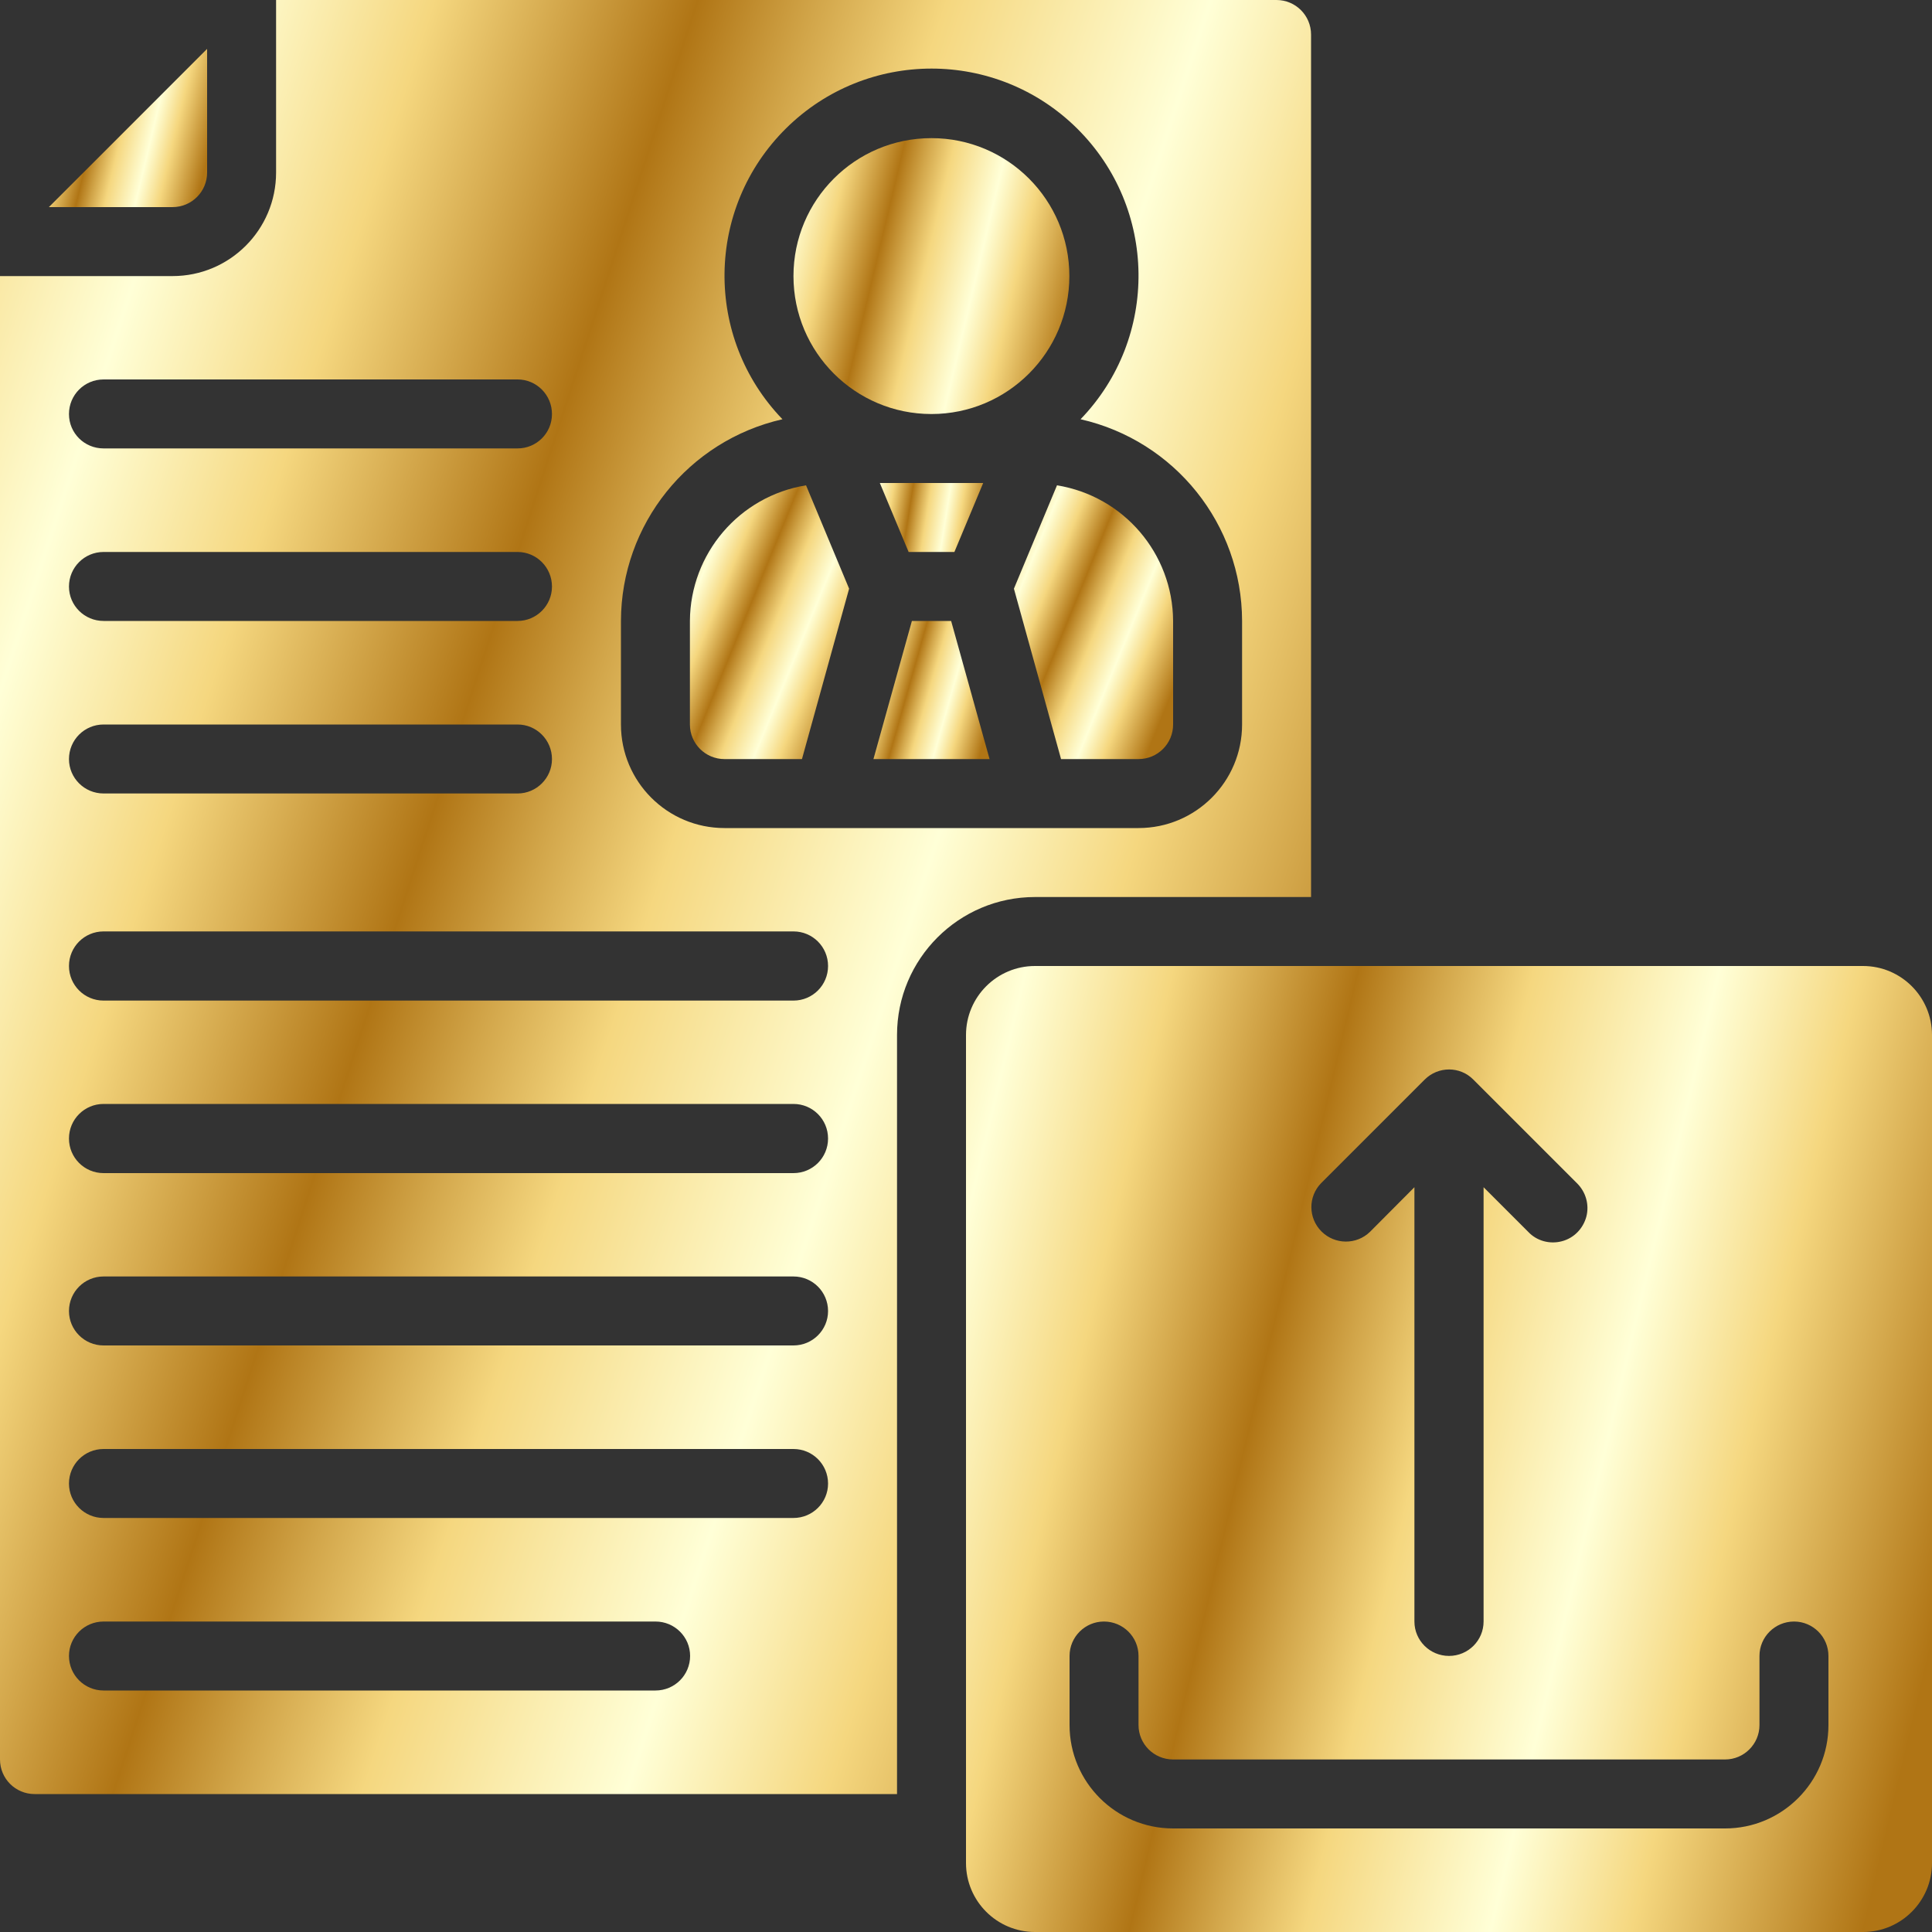
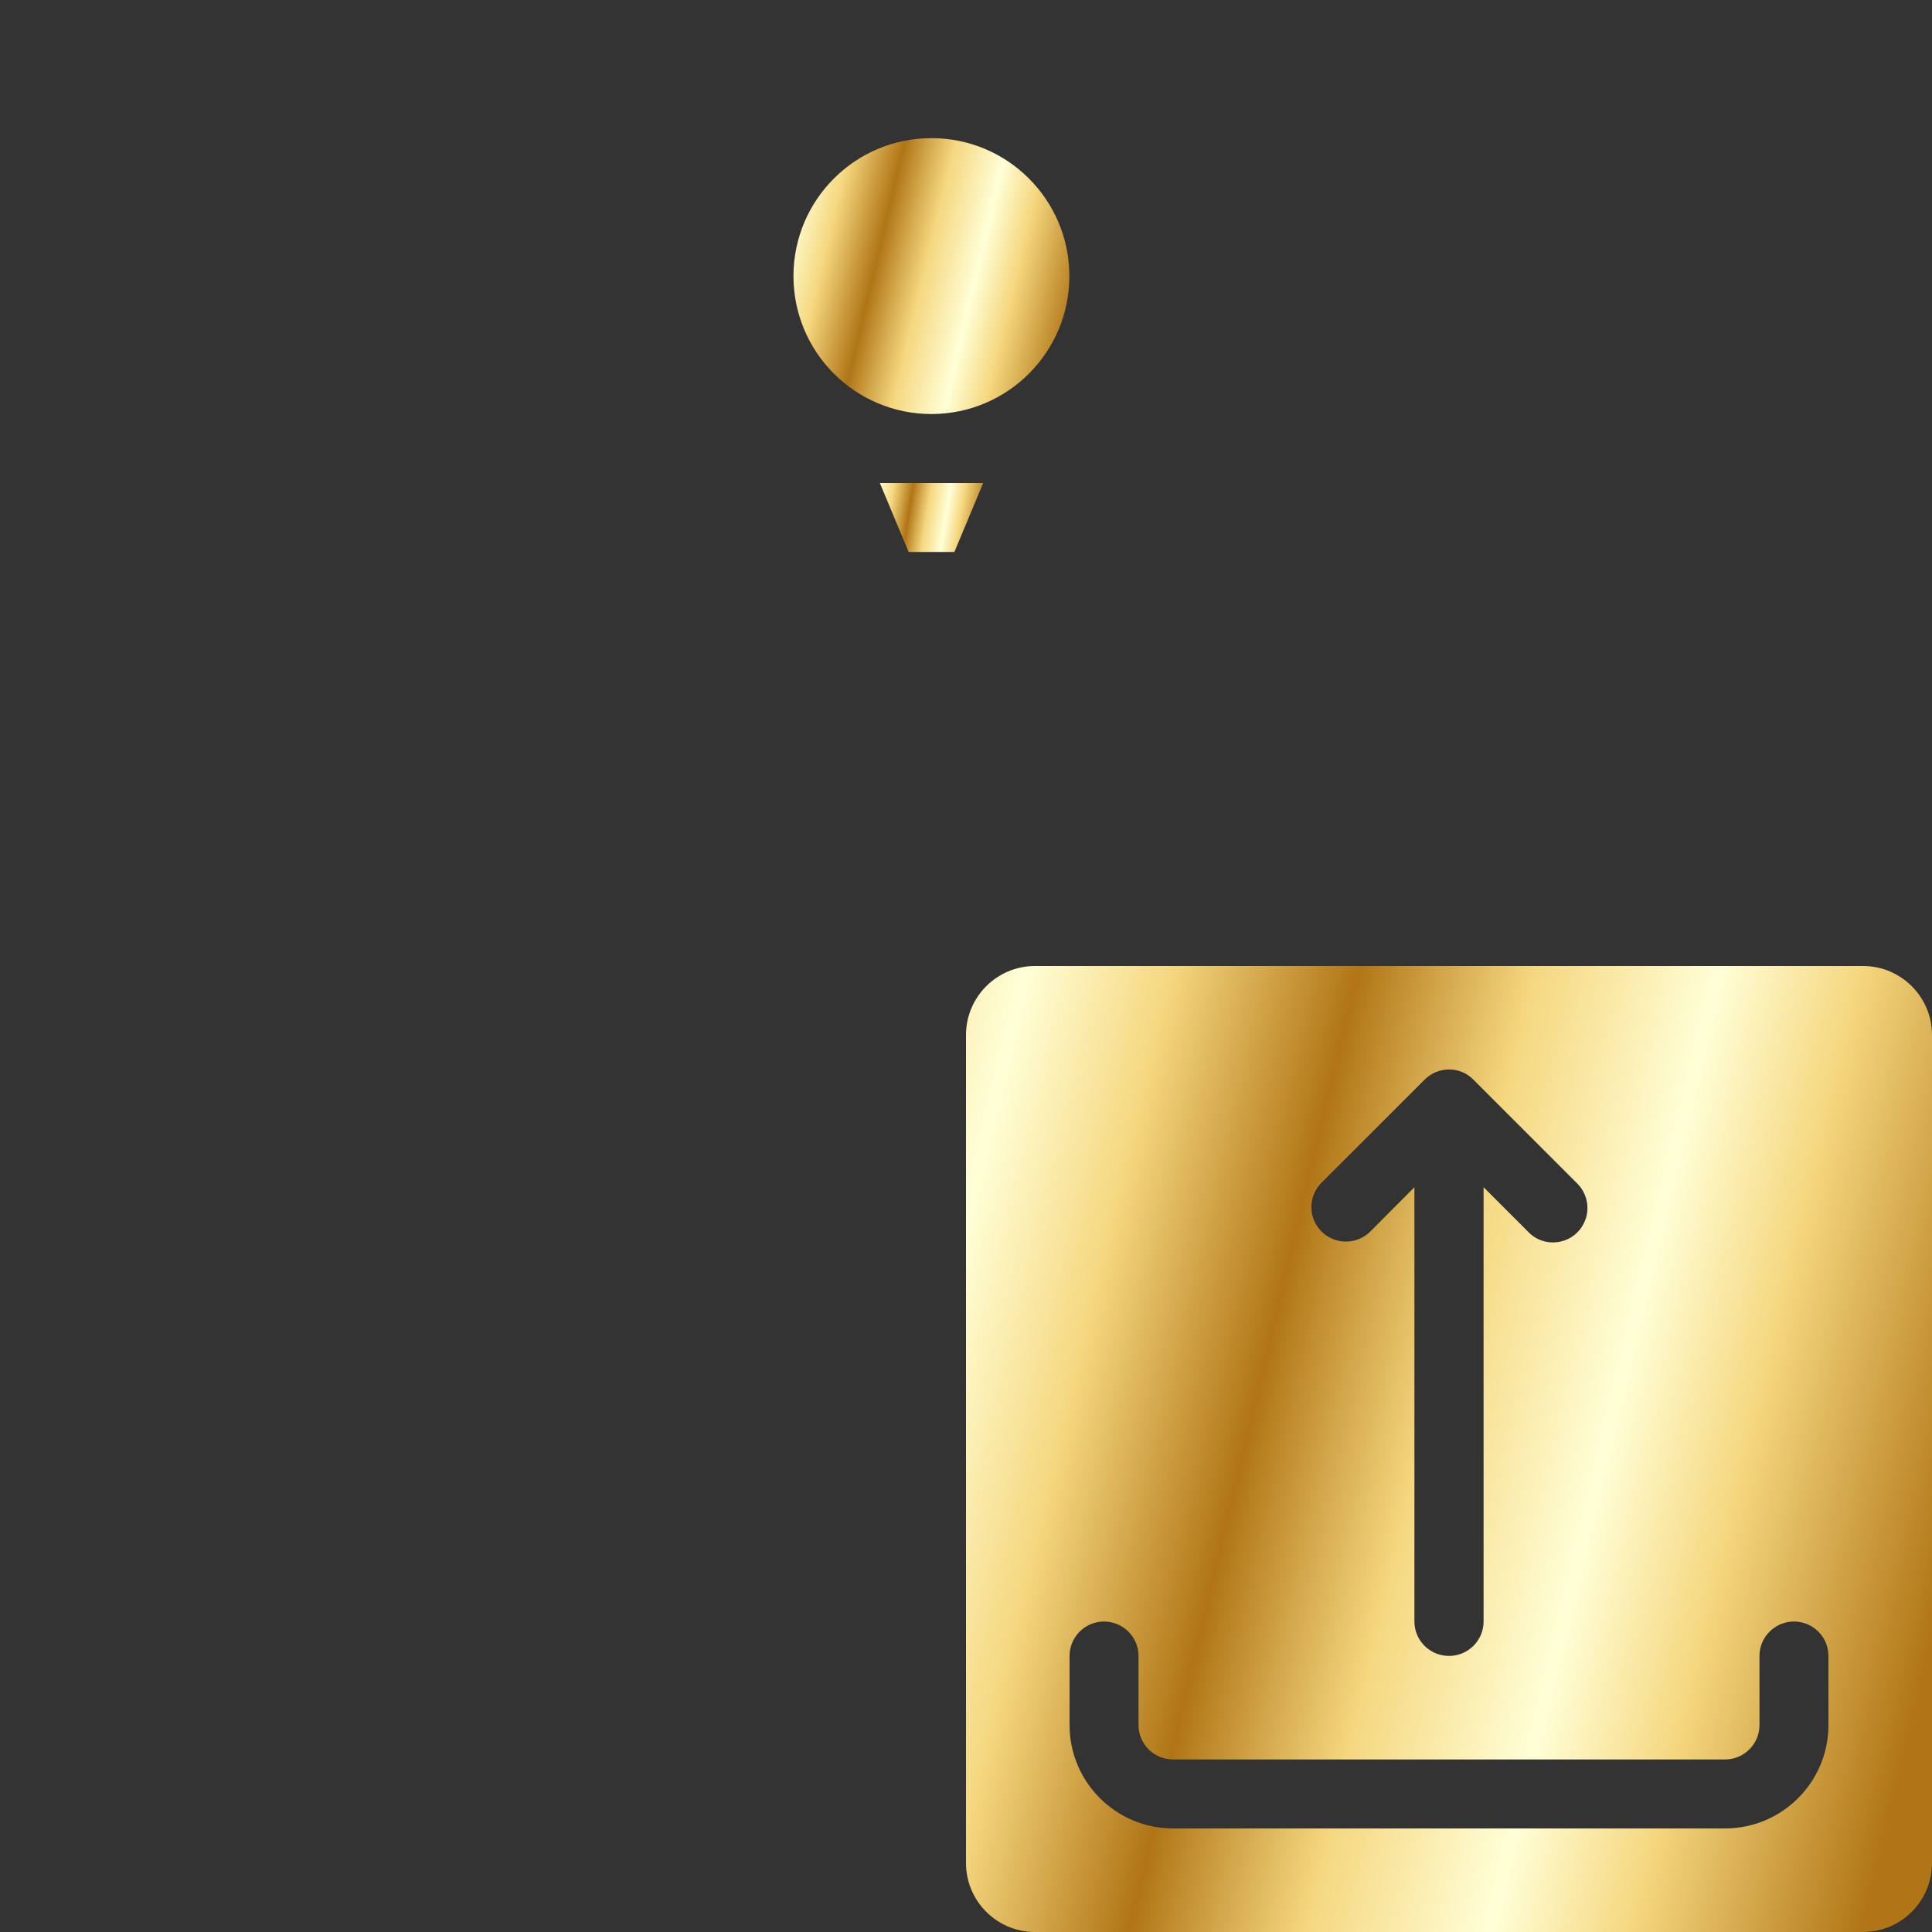
<svg xmlns="http://www.w3.org/2000/svg" xmlns:xlink="http://www.w3.org/1999/xlink" xml:space="preserve" width="100px" height="100px" version="1.1" style="shape-rendering:geometricPrecision; text-rendering:geometricPrecision; image-rendering:optimizeQuality; fill-rule:evenodd; clip-rule:evenodd" viewBox="0 0 100 100">
  <rect x="0" y="0" width="100" height="100" fill="#333333" stroke="none" />
  <defs>
    <style type="text/css">
   
    .fil6 {fill:url(#id0)}
    .fil0 {fill:url(#id1)}
    .fil4 {fill:url(#id2)}
    .fil1 {fill:url(#id3)}
    .fil2 {fill:url(#id4)}
    .fil3 {fill:url(#id5)}
    .fil7 {fill:url(#id6)}
    .fil5 {fill:url(#id7)}
   
  </style>
    <linearGradient id="id0" gradientUnits="userSpaceOnUse" x1="-28.95" y1="40.58" x2="66.68" y2="71.76">
      <stop offset="0" style="stop-opacity:1; stop-color:#B07515" />
      <stop offset="0.071" style="stop-opacity:1; stop-color:#D2A64A" />
      <stop offset="0.141" style="stop-opacity:1; stop-color:#F5D77F" />
      <stop offset="0.259" style="stop-opacity:1; stop-color:#FFFFD7" />
      <stop offset="0.361" style="stop-opacity:1; stop-color:#F5D77F" />
      <stop offset="0.49" style="stop-opacity:1; stop-color:#B07515" />
      <stop offset="0.549" style="stop-opacity:1; stop-color:#D2A64A" />
      <stop offset="0.612" style="stop-opacity:1; stop-color:#F5D77F" />
      <stop offset="0.741" style="stop-opacity:1; stop-color:#FFFFD7" />
      <stop offset="0.839" style="stop-opacity:1; stop-color:#F5D77F" />
      <stop offset="1" style="stop-opacity:1; stop-color:#B07515" />
    </linearGradient>
    <linearGradient id="id1" gradientUnits="userSpaceOnUse" xlink:href="#id0" x1="48.96" y1="31.31" x2="60.57" y2="36.07">
  </linearGradient>
    <linearGradient id="id2" gradientUnits="userSpaceOnUse" xlink:href="#id0" x1="34.98" y1="13.39" x2="55.11" y2="18.18">
  </linearGradient>
    <linearGradient id="id3" gradientUnits="userSpaceOnUse" xlink:href="#id0" x1="32.2" y1="31.31" x2="43.81" y2="36.07">
  </linearGradient>
    <linearGradient id="id4" gradientUnits="userSpaceOnUse" xlink:href="#id0" x1="43.25" y1="26.56" x2="50.8" y2="27.76">
  </linearGradient>
    <linearGradient id="id5" gradientUnits="userSpaceOnUse" xlink:href="#id0" x1="-0.97" y1="6.1" x2="10.57" y2="8.85">
  </linearGradient>
    <linearGradient id="id6" gradientUnits="userSpaceOnUse" xlink:href="#id0" x1="28.67" y1="71.85" x2="99.13" y2="88.64">
  </linearGradient>
    <linearGradient id="id7" gradientUnits="userSpaceOnUse" xlink:href="#id0" x1="42.65" y1="35.26" x2="51.11" y2="37.66">
  </linearGradient>
  </defs>
  <g id="Layer_x0020_1">
    <g id="_2242556864672">
-       <path id="Shape_367_" class="fil0" d="M52.48 30.47l2.44 8.82 4.01 0c0.99,0 1.79,-0.8 1.79,-1.79l0 -5.36c-0.02,-3.49 -2.56,-6.46 -6.01,-7.02l-2.23 5.35z" />
-       <path id="Shape_366_" class="fil1" d="M37.5 39.29l4.01 0 2.44 -8.82 -2.23 -5.35c-3.45,0.56 -5.99,3.53 -6.01,7.02l0 5.36c0,0.99 0.8,1.79 1.79,1.79z" />
      <polygon id="Shape_365_" class="fil2" points="50.89,25 45.54,25 47.03,28.57 49.4,28.57 " />
-       <path id="Shape_364_" class="fil3" d="M8.93 10.72c0.99,0 1.79,-0.8 1.79,-1.79l0 -6.4 -8.19 8.19 6.4 0z" />
      <circle id="Oval_51_" class="fil4" cx="48.21" cy="14.29" r="7.14" />
-       <polygon id="Shape_363_" class="fil5" points="47.2,32.14 45.21,39.29 51.22,39.29 49.23,32.14 " />
-       <path id="Shape_362_" class="fil6" d="M0 91.07c0,0.99 0.8,1.79 1.79,1.79l44.64 0 0 -39.29c0,-3.94 3.2,-7.14 7.14,-7.14l14.29 0 0 -44.64c0,-0.99 -0.8,-1.79 -1.79,-1.79l-51.78 0 0 8.93c0,2.96 -2.4,5.36 -5.36,5.36l-8.93 0 0 76.78zm32.14 -58.93c0.01,-5 3.48,-9.33 8.36,-10.44 -4.07,-4.22 -3.99,-10.93 0.19,-15.06 4.17,-4.12 10.88,-4.12 15.05,0 4.18,4.13 4.26,10.84 0.19,15.06 4.88,1.11 8.35,5.44 8.36,10.44l0 5.36c0,2.96 -2.4,5.36 -5.36,5.36l-21.43 0c-2.96,0 -5.36,-2.4 -5.36,-5.36l0 -5.36zm-26.78 -12.5l21.43 0c0.98,0 1.78,0.8 1.78,1.79 0,0.99 -0.8,1.78 -1.78,1.78l-21.43 0c-0.99,0 -1.79,-0.79 -1.79,-1.78 0,-0.99 0.8,-1.79 1.79,-1.79l0 0zm0 8.93l21.43 0c0.98,0 1.78,0.8 1.78,1.79 0,0.98 -0.8,1.78 -1.78,1.78l-21.43 0c-0.99,0 -1.79,-0.8 -1.79,-1.78 0,-0.99 0.8,-1.79 1.79,-1.79zm0 8.93l21.43 0c0.98,0 1.78,0.8 1.78,1.79 0,0.98 -0.8,1.78 -1.78,1.78l-21.43 0c-0.99,0 -1.79,-0.8 -1.79,-1.78 0,-0.99 0.8,-1.79 1.79,-1.79l0 0zm0 10.71l35.71 0c0.99,0 1.79,0.8 1.79,1.79 0,0.99 -0.8,1.79 -1.79,1.79l-35.71 0c-0.99,0 -1.79,-0.8 -1.79,-1.79 0,-0.99 0.8,-1.79 1.79,-1.79zm0 8.93l35.71 0c0.99,0 1.79,0.8 1.79,1.79 0,0.99 -0.8,1.79 -1.79,1.79l-35.71 0c-0.99,0 -1.79,-0.8 -1.79,-1.79 0,-0.99 0.8,-1.79 1.79,-1.79l0 0zm0 8.93l35.71 0c0.99,0 1.79,0.8 1.79,1.79 0,0.98 -0.8,1.78 -1.79,1.78l-35.71 0c-0.99,0 -1.79,-0.8 -1.79,-1.78 0,-0.99 0.8,-1.79 1.79,-1.79zm0 8.93l35.71 0c0.99,0 1.79,0.8 1.79,1.79 0,0.98 -0.8,1.78 -1.79,1.78l-35.71 0c-0.99,0 -1.79,-0.8 -1.79,-1.78 0,-0.99 0.8,-1.79 1.79,-1.79l0 0zm0 8.93l28.57 0c0.99,0 1.79,0.8 1.79,1.78 0,0.99 -0.8,1.79 -1.79,1.79l-28.57 0c-0.99,0 -1.79,-0.8 -1.79,-1.79 0,-0.98 0.8,-1.78 1.79,-1.78z" />
      <path id="Shape_361_" class="fil7" d="M100 53.57c0,-1.97 -1.6,-3.57 -3.57,-3.57l-42.86 0c-1.97,0 -3.57,1.6 -3.57,3.57l0 42.86c0,1.97 1.6,3.57 3.57,3.57l42.86 0c1.97,0 3.57,-1.6 3.57,-3.57l0 -42.86 0 0zm-31.62 7.67l5.36 -5.36c0.7,-0.7 1.83,-0.7 2.52,0l5.36 5.36c0.46,0.45 0.65,1.11 0.49,1.73 -0.17,0.63 -0.65,1.12 -1.28,1.28 -0.62,0.16 -1.29,-0.02 -1.73,-0.49l-2.31 -2.31 0 22.48c0,0.98 -0.8,1.78 -1.79,1.78 -0.99,0 -1.79,-0.8 -1.79,-1.78l0 -22.48 -2.3 2.31c-0.7,0.68 -1.82,0.67 -2.51,-0.02 -0.69,-0.69 -0.7,-1.8 -0.02,-2.5l0 0zm26.26 28.05c0,2.95 -2.4,5.35 -5.35,5.35l-28.57 0c-2.96,0 -5.36,-2.4 -5.36,-5.35l0 -3.58c0,-0.98 0.8,-1.78 1.78,-1.78 0.99,0 1.79,0.8 1.79,1.78l0 3.58c0,0.98 0.8,1.78 1.79,1.78l28.57 0c0.98,0 1.78,-0.8 1.78,-1.78l0 -3.58c0,-0.98 0.8,-1.78 1.79,-1.78 0.98,0 1.78,0.8 1.78,1.78l0 3.58 0 0z" />
    </g>
  </g>
</svg>